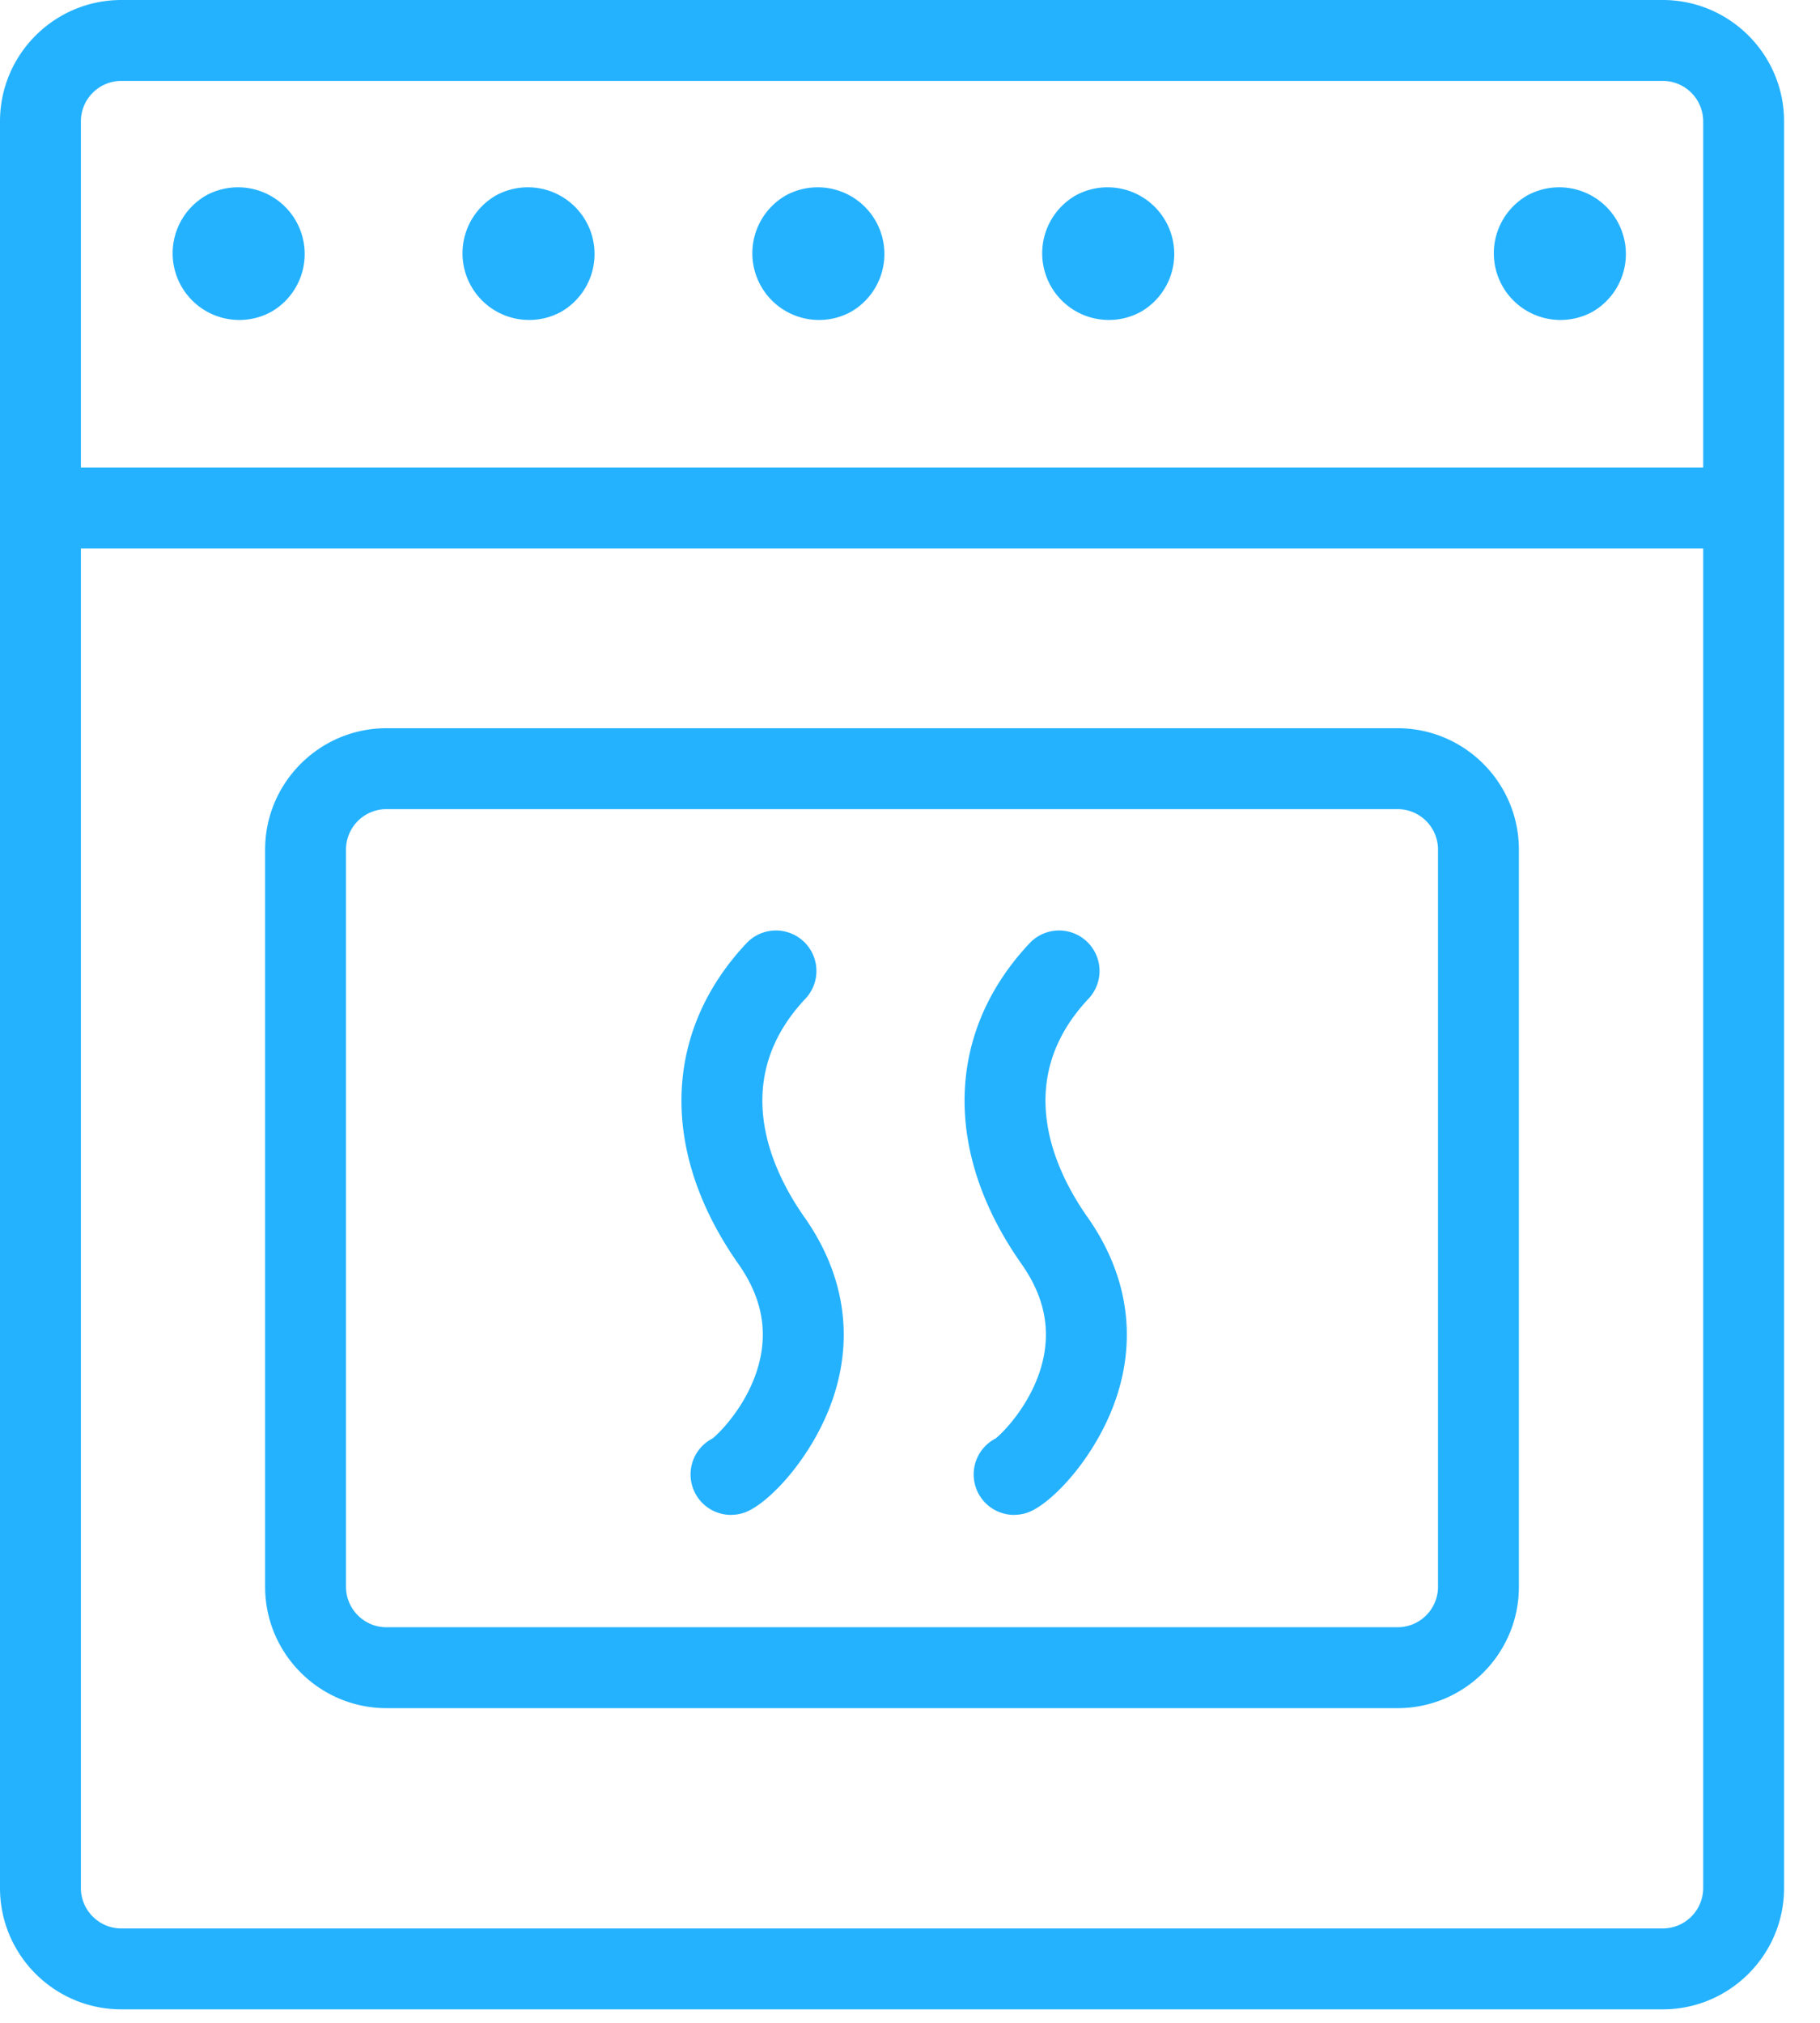
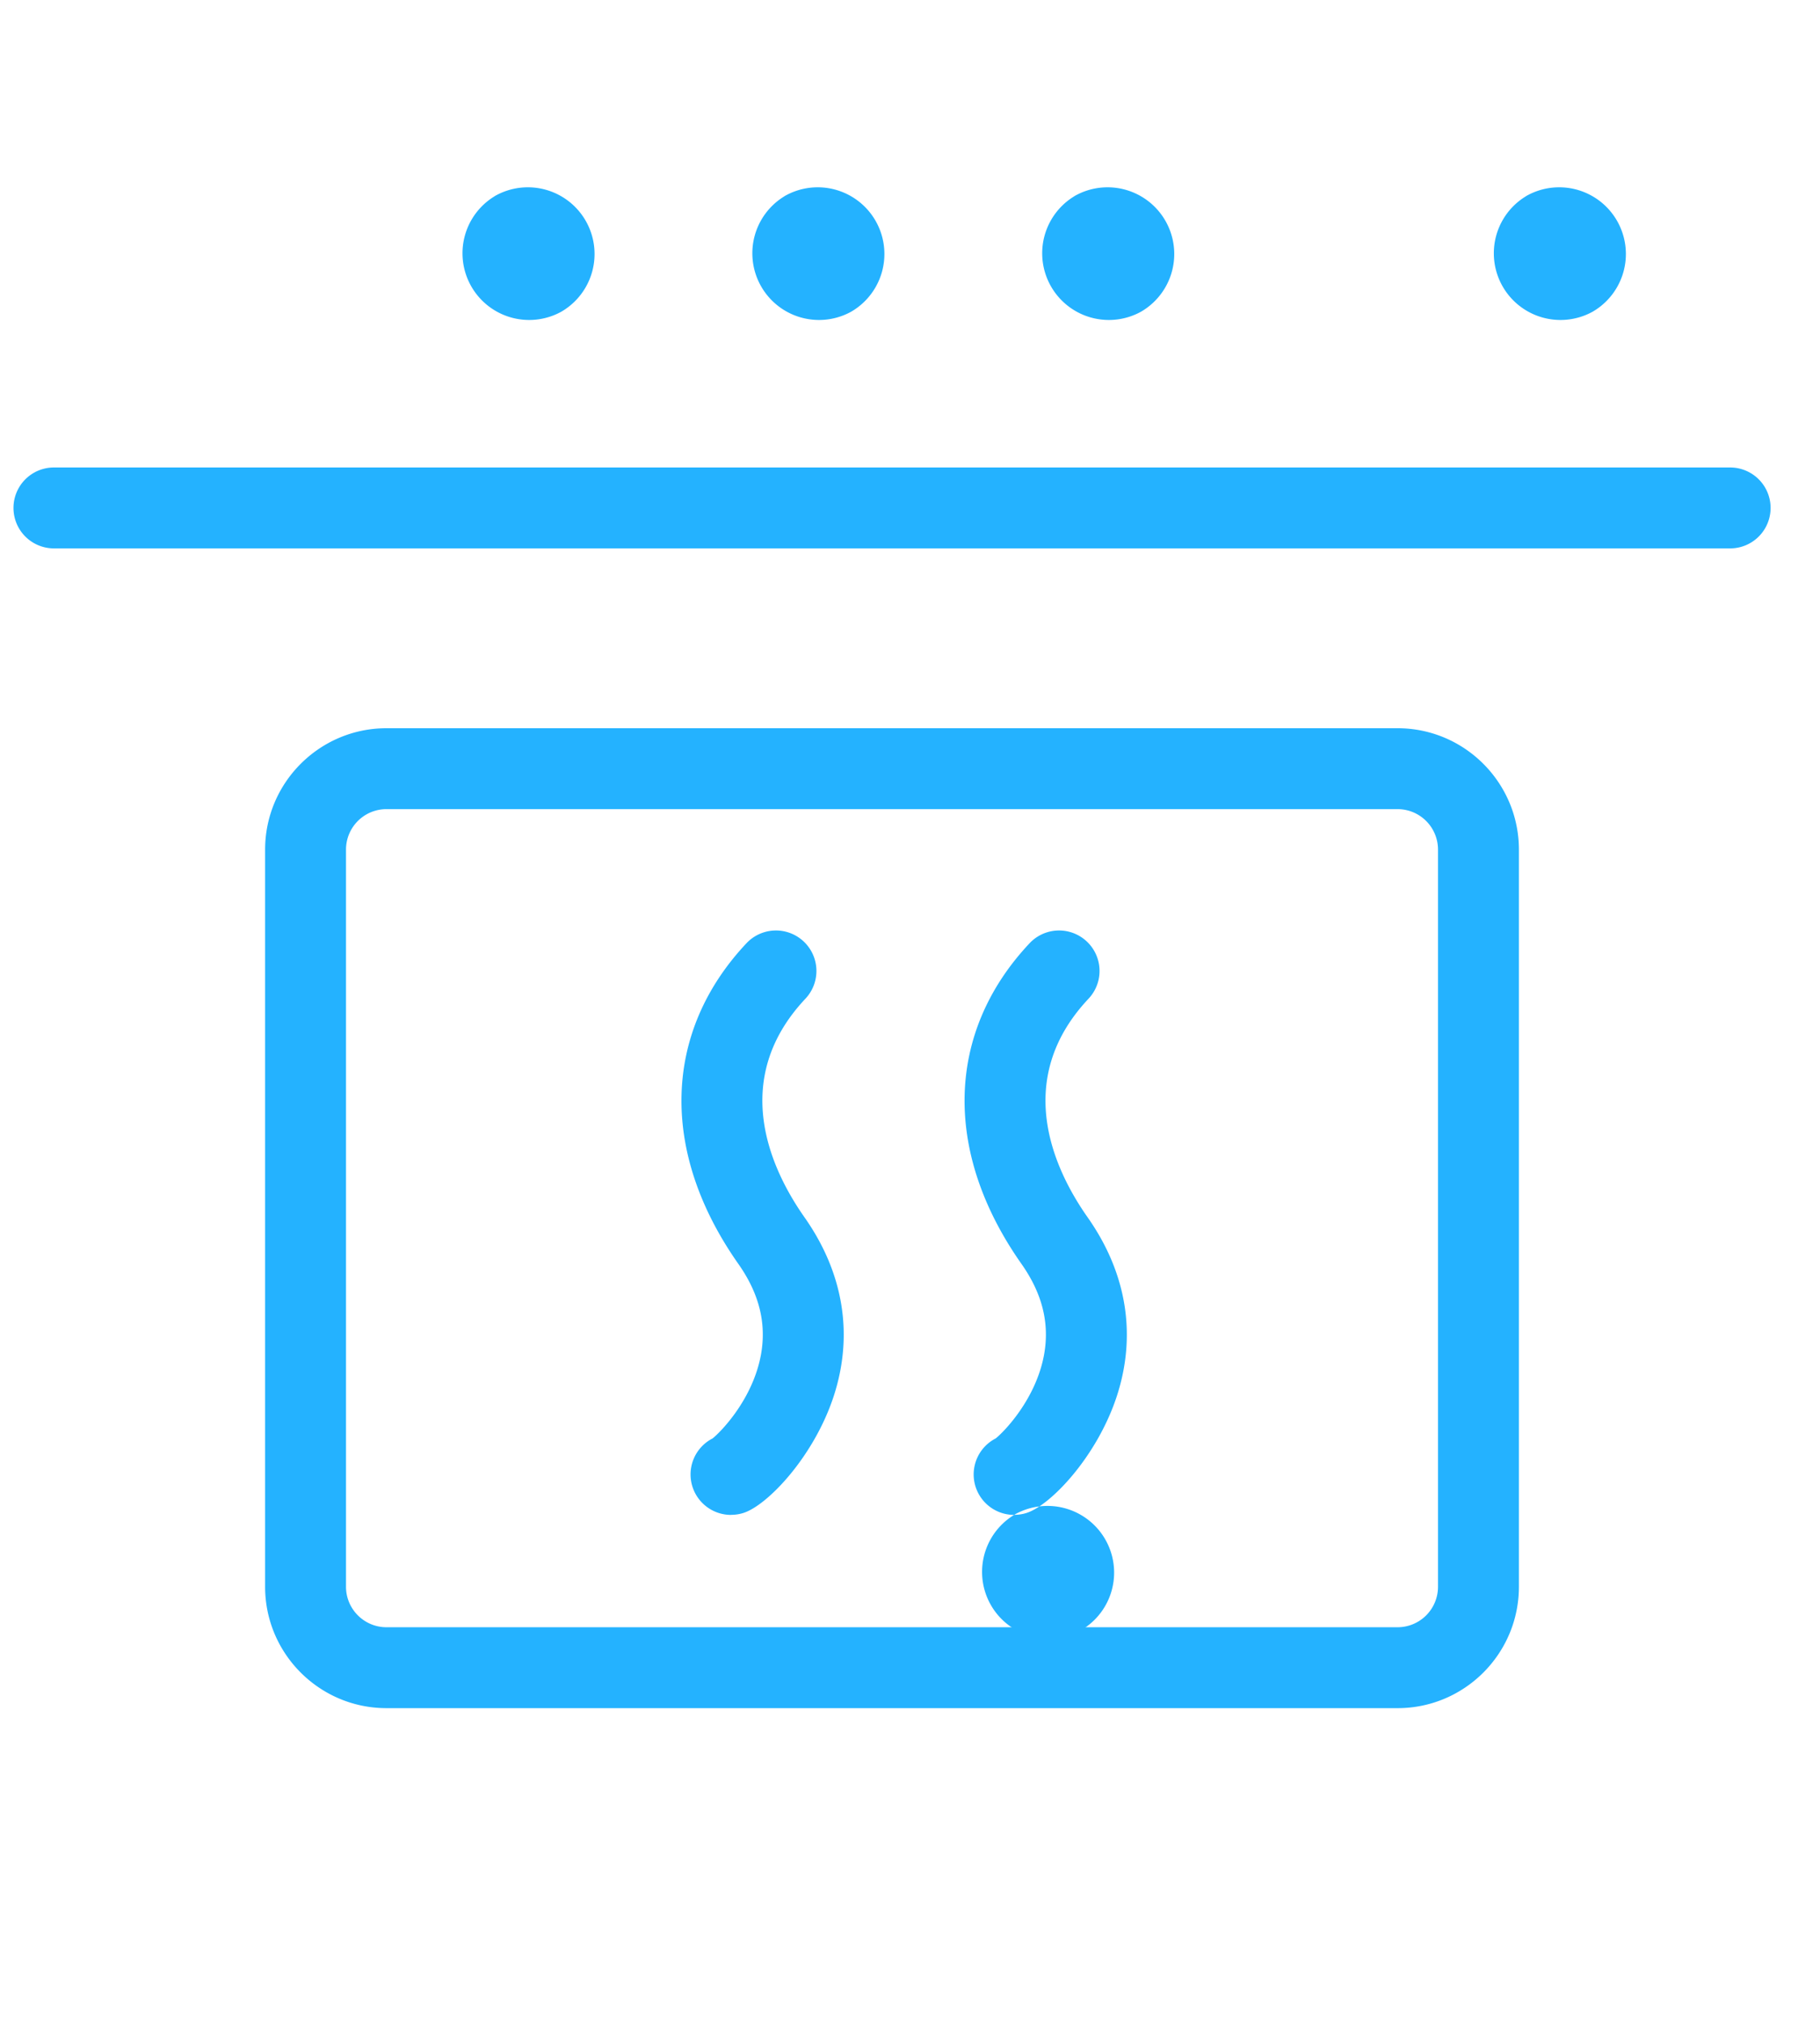
<svg xmlns="http://www.w3.org/2000/svg" width="27" height="30" viewBox="0 0 27 30">
  <g fill="#24B2FF" fill-rule="evenodd">
-     <path d="M1.8 1.2a.6.6 0 0 0-.6.6V28c0 .331.27.6.6.6h22.867a.6.6 0 0 0 .6-.6V1.8a.6.6 0 0 0-.6-.6H1.8zm22.867 28.6H1.8C.807 29.8 0 28.993 0 28V1.8C0 .807.807 0 1.8 0h22.867c.992 0 1.8.807 1.8 1.8V28c0 .993-.808 1.8-1.8 1.8z" />
    <path d="M5.733 12a.6.6 0 0 0-.6.6v10.933c0 .331.27.6.6.6h15a.6.6 0 0 0 .6-.6V12.6a.6.6 0 0 0-.6-.6h-15zm15 13.333h-15c-.992 0-1.8-.807-1.8-1.8V12.6c0-.992.808-1.8 1.8-1.8h15c.993 0 1.8.808 1.8 1.8v10.933c0 .993-.807 1.8-1.8 1.8zM25.667 8.133H.8a.6.6 0 1 1 0-1.2h24.867a.6.6 0 1 1 0 1.2" />
-     <path d="M10.845 22.467a.6.6 0 0 1-.274-1.134c.12-.095.602-.583.72-1.254.08-.46-.03-.897-.337-1.334-1.167-1.658-1.122-3.436.12-4.756a.6.6 0 0 1 .875.822c-1.143 1.214-.5 2.553-.013 3.244.58.826.73 1.745.43 2.658-.294.89-.974 1.604-1.331 1.723a.604.604 0 0 1-.19.03M15.045 22.467a.6.6 0 0 1-.274-1.134c.12-.095.602-.583.72-1.254.08-.46-.03-.897-.337-1.334-1.167-1.658-1.122-3.436.12-4.756a.6.6 0 0 1 .875.822c-1.143 1.214-.5 2.553-.013 3.244.58.826.73 1.745.43 2.658-.294.89-.974 1.604-1.331 1.723a.604.604 0 0 1-.19.03M3.037 2.91a.989.989 0 1 1 .988 1.714.989.989 0 0 1-.988-1.713M7.337 2.91a.989.989 0 1 1 .988 1.714.989.989 0 0 1-.988-1.713M11.637 2.91a.989.989 0 1 1 .988 1.714.989.989 0 0 1-.988-1.713M15.937 2.91a.989.989 0 1 1 .988 1.714.989.989 0 0 1-.988-1.713M22.637 2.91a.989.989 0 1 1 .988 1.714.989.989 0 0 1-.988-1.713" />
+     <path d="M10.845 22.467a.6.6 0 0 1-.274-1.134c.12-.095.602-.583.72-1.254.08-.46-.03-.897-.337-1.334-1.167-1.658-1.122-3.436.12-4.756a.6.6 0 0 1 .875.822c-1.143 1.214-.5 2.553-.013 3.244.58.826.73 1.745.43 2.658-.294.89-.974 1.604-1.331 1.723a.604.604 0 0 1-.19.03M15.045 22.467a.6.6 0 0 1-.274-1.134c.12-.095.602-.583.72-1.254.08-.46-.03-.897-.337-1.334-1.167-1.658-1.122-3.436.12-4.756a.6.6 0 0 1 .875.822c-1.143 1.214-.5 2.553-.013 3.244.58.826.73 1.745.43 2.658-.294.89-.974 1.604-1.331 1.723a.604.604 0 0 1-.19.03a.989.989 0 1 1 .988 1.714.989.989 0 0 1-.988-1.713M7.337 2.91a.989.989 0 1 1 .988 1.714.989.989 0 0 1-.988-1.713M11.637 2.91a.989.989 0 1 1 .988 1.714.989.989 0 0 1-.988-1.713M15.937 2.91a.989.989 0 1 1 .988 1.714.989.989 0 0 1-.988-1.713M22.637 2.91a.989.989 0 1 1 .988 1.714.989.989 0 0 1-.988-1.713" />
  </g>
</svg>